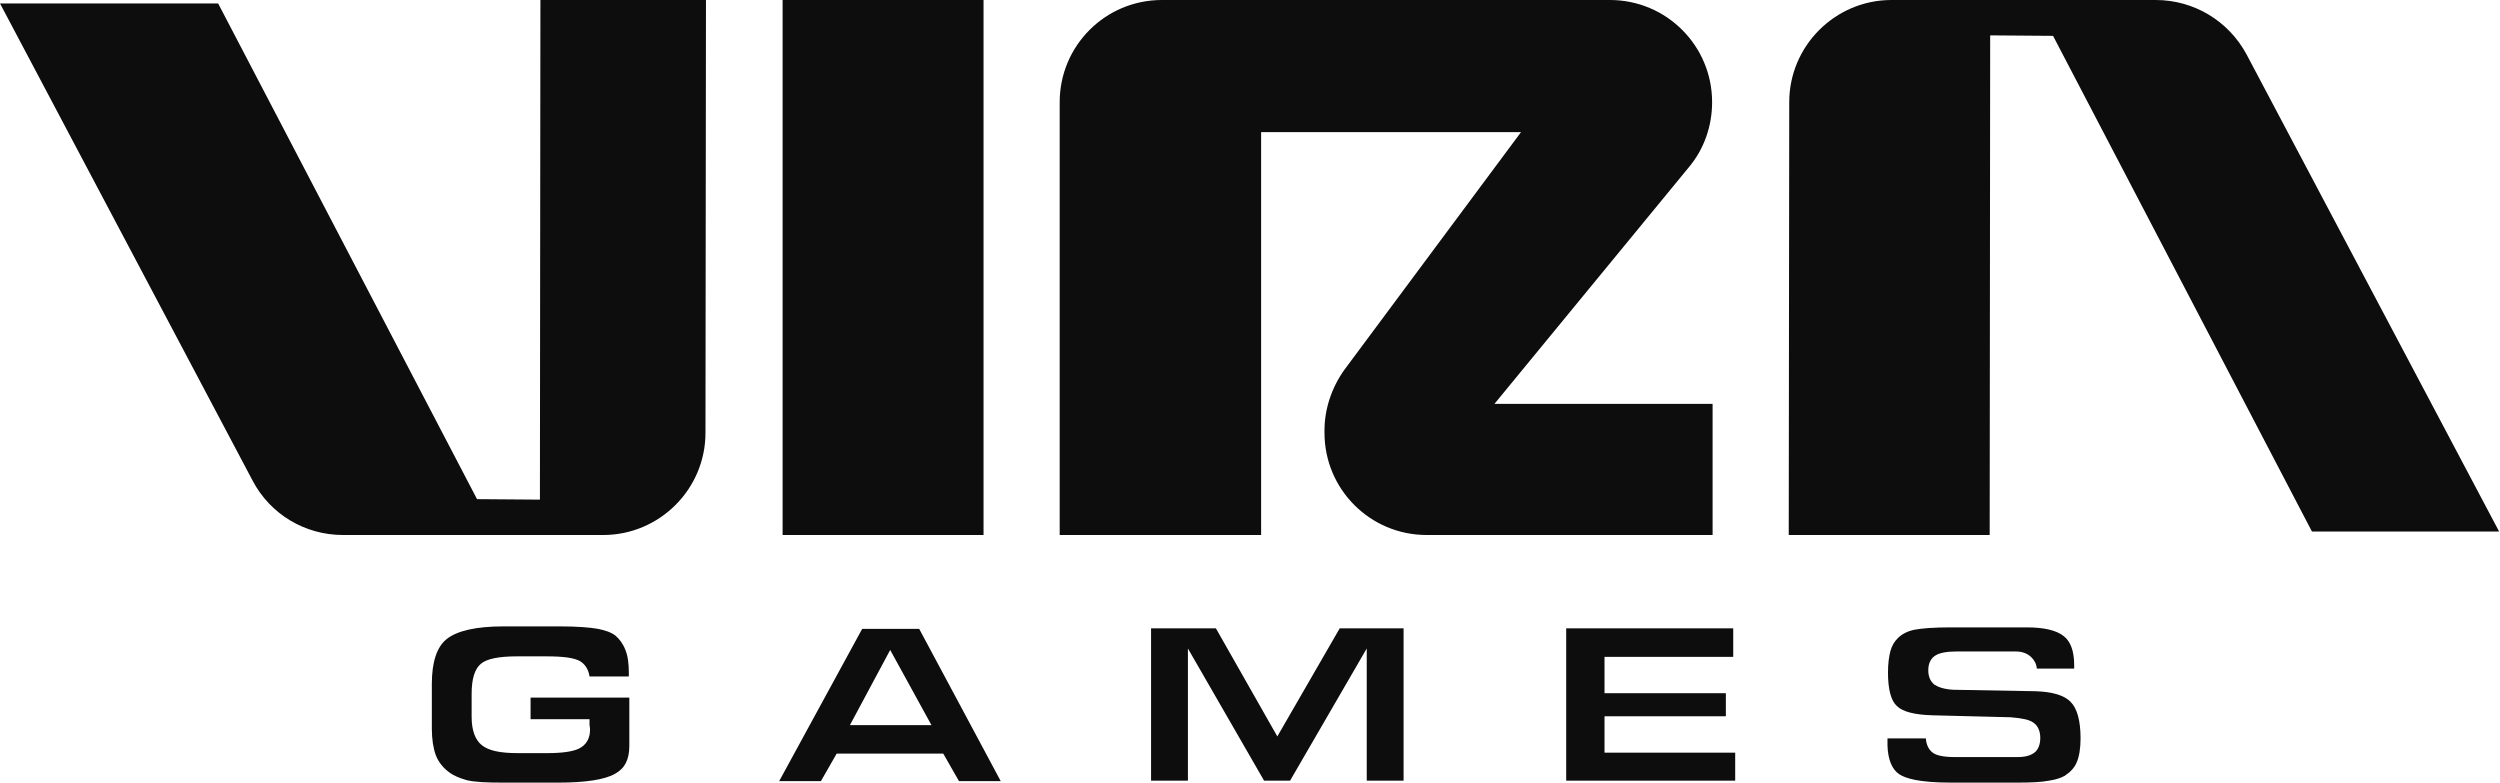
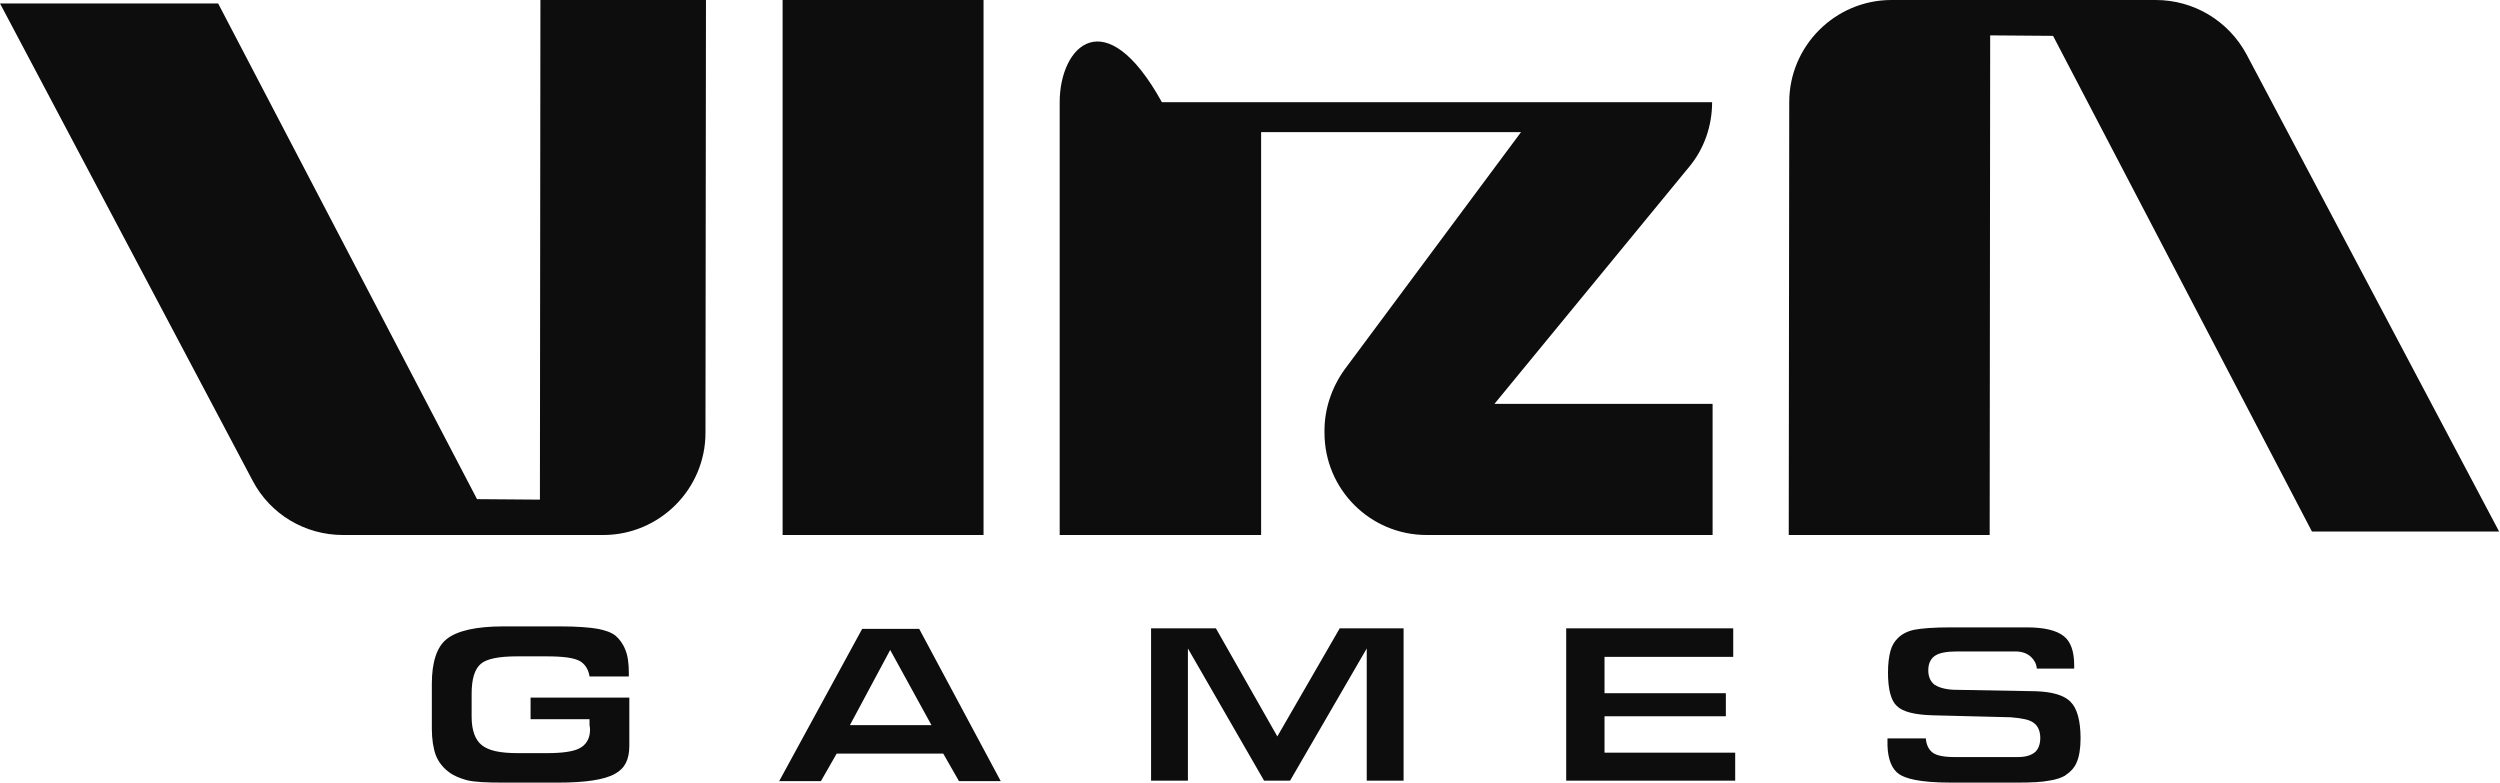
<svg xmlns="http://www.w3.org/2000/svg" width="230" height="72" viewBox="0 0 230 72" fill="none">
-   <path fill-rule="evenodd" clip-rule="evenodd" d="M55.503 49.22H31.548C28.068 49.22 24.859 47.322 23.232 44.203L0 0.316H20.068L43.887 45.921L49.672 45.966L49.718 0H64.949L64.904 39.819C64.904 45.017 60.655 49.22 55.503 49.22ZM90.486 0H72V49.22H90.486V0ZM131.254 49.22H157.559V37.153H137.492L155.39 15.367C156.791 13.695 157.514 11.571 157.514 9.401C157.514 4.203 153.311 0 148.113 0H106.893C101.695 0 97.491 4.203 97.491 9.401V49.22H116.023V12.158H139.932L123.706 33.989C122.531 35.616 121.853 37.604 121.853 39.593V39.819C121.853 45.017 126.056 49.22 131.254 49.22ZM212.701 48.904H229.921L206.689 5.017C205.017 1.898 201.808 0 198.327 0H174.011C168.858 0 164.61 4.203 164.61 9.401L164.564 49.22H183.05L183.096 3.254L188.881 3.299L212.701 48.904ZM88.226 71.864L86.78 69.333H76.972L75.525 71.864H71.684L79.322 57.853H84.565L92.068 71.864H88.226ZM85.695 66.712L81.898 59.797L78.192 66.712H85.695ZM56.633 58.486C56.226 58.169 55.683 57.989 55.005 57.853C54.237 57.718 53.062 57.627 51.435 57.627H46.328C43.797 57.627 42.034 58.034 41.085 58.802C40.181 59.525 39.729 60.927 39.729 62.915V67.028C39.729 68.022 39.864 68.836 40.09 69.469C40.316 70.056 40.723 70.599 41.266 71.006C41.717 71.367 42.305 71.593 42.938 71.774C43.661 71.955 44.791 72 46.282 72H51.39C53.876 72 55.638 71.729 56.587 71.186C57.492 70.689 57.898 69.876 57.898 68.61V64.181H48.813V66.169H54.237V66.712C54.282 66.893 54.282 67.073 54.282 67.164C54.282 67.932 53.921 68.565 53.243 68.881C52.655 69.153 51.706 69.288 50.305 69.288H47.638C46.011 69.288 44.972 69.062 44.339 68.565C43.706 68.068 43.39 67.164 43.39 65.944V63.864C43.39 62.463 43.661 61.559 44.248 61.062C44.791 60.61 45.876 60.384 47.593 60.384H50.26C51.842 60.384 52.836 60.52 53.379 60.836C53.83 61.107 54.147 61.605 54.237 62.237H57.853V61.921C57.853 61.062 57.763 60.339 57.537 59.797C57.311 59.209 56.994 58.802 56.633 58.486ZM129.13 57.808V71.819H125.74V59.661L118.689 71.819H116.294L109.288 59.661V71.819H105.898V57.808H111.864L117.514 67.751L123.254 57.808H129.13ZM158.779 65.898V63.774H147.616V60.429H159.457V57.808H144.09V71.819H159.638V69.243H147.616V65.898H158.779ZM179.48 72C176.497 72 175.277 71.593 174.734 71.231C174.057 70.78 173.695 69.876 173.649 68.61V68.203V67.932H177.176C177.22 68.52 177.446 68.972 177.807 69.243C178.169 69.514 178.848 69.65 179.841 69.65H185.627C186.305 69.65 186.802 69.514 187.164 69.243C187.526 68.972 187.706 68.474 187.706 67.887C187.706 67.254 187.48 66.757 187.074 66.486C186.712 66.215 186.079 66.079 184.994 65.989L177.807 65.808C176.181 65.763 175.052 65.492 174.508 64.949C173.967 64.452 173.695 63.412 173.695 61.876C173.695 61.062 173.785 60.384 173.921 59.887C174.057 59.39 174.283 59.028 174.598 58.712C174.96 58.35 175.457 58.079 176.091 57.943C176.768 57.808 177.899 57.718 179.435 57.718H186.441C188.067 57.718 189.198 57.989 189.875 58.531C190.509 59.028 190.825 59.932 190.825 61.198V61.514H187.39C187.344 61.062 187.164 60.746 186.892 60.475C186.531 60.113 186.033 59.932 185.402 59.932H180.113C179.074 59.932 178.441 60.068 178.079 60.294C177.763 60.475 177.401 60.881 177.401 61.65C177.401 62.237 177.581 62.689 177.989 63.005C178.351 63.231 178.892 63.412 179.705 63.458L187.254 63.593C188.791 63.638 189.921 63.955 190.509 64.588C191.096 65.175 191.412 66.305 191.412 67.932C191.412 68.881 191.276 69.65 191.05 70.147C190.87 70.599 190.509 71.005 189.965 71.367C189.65 71.548 189.152 71.729 188.521 71.819C187.841 71.955 186.848 72 185.582 72H179.48Z" fill="#0D0D0D" />
+   <path fill-rule="evenodd" clip-rule="evenodd" d="M55.503 49.22H31.548C28.068 49.22 24.859 47.322 23.232 44.203L0 0.316H20.068L43.887 45.921L49.672 45.966L49.718 0H64.949L64.904 39.819C64.904 45.017 60.655 49.22 55.503 49.22ZM90.486 0H72V49.22H90.486V0ZM131.254 49.22H157.559V37.153H137.492L155.39 15.367C156.791 13.695 157.514 11.571 157.514 9.401H106.893C101.695 0 97.491 4.203 97.491 9.401V49.22H116.023V12.158H139.932L123.706 33.989C122.531 35.616 121.853 37.604 121.853 39.593V39.819C121.853 45.017 126.056 49.22 131.254 49.22ZM212.701 48.904H229.921L206.689 5.017C205.017 1.898 201.808 0 198.327 0H174.011C168.858 0 164.61 4.203 164.61 9.401L164.564 49.22H183.05L183.096 3.254L188.881 3.299L212.701 48.904ZM88.226 71.864L86.78 69.333H76.972L75.525 71.864H71.684L79.322 57.853H84.565L92.068 71.864H88.226ZM85.695 66.712L81.898 59.797L78.192 66.712H85.695ZM56.633 58.486C56.226 58.169 55.683 57.989 55.005 57.853C54.237 57.718 53.062 57.627 51.435 57.627H46.328C43.797 57.627 42.034 58.034 41.085 58.802C40.181 59.525 39.729 60.927 39.729 62.915V67.028C39.729 68.022 39.864 68.836 40.09 69.469C40.316 70.056 40.723 70.599 41.266 71.006C41.717 71.367 42.305 71.593 42.938 71.774C43.661 71.955 44.791 72 46.282 72H51.39C53.876 72 55.638 71.729 56.587 71.186C57.492 70.689 57.898 69.876 57.898 68.61V64.181H48.813V66.169H54.237V66.712C54.282 66.893 54.282 67.073 54.282 67.164C54.282 67.932 53.921 68.565 53.243 68.881C52.655 69.153 51.706 69.288 50.305 69.288H47.638C46.011 69.288 44.972 69.062 44.339 68.565C43.706 68.068 43.39 67.164 43.39 65.944V63.864C43.39 62.463 43.661 61.559 44.248 61.062C44.791 60.61 45.876 60.384 47.593 60.384H50.26C51.842 60.384 52.836 60.52 53.379 60.836C53.83 61.107 54.147 61.605 54.237 62.237H57.853V61.921C57.853 61.062 57.763 60.339 57.537 59.797C57.311 59.209 56.994 58.802 56.633 58.486ZM129.13 57.808V71.819H125.74V59.661L118.689 71.819H116.294L109.288 59.661V71.819H105.898V57.808H111.864L117.514 67.751L123.254 57.808H129.13ZM158.779 65.898V63.774H147.616V60.429H159.457V57.808H144.09V71.819H159.638V69.243H147.616V65.898H158.779ZM179.48 72C176.497 72 175.277 71.593 174.734 71.231C174.057 70.78 173.695 69.876 173.649 68.61V68.203V67.932H177.176C177.22 68.52 177.446 68.972 177.807 69.243C178.169 69.514 178.848 69.65 179.841 69.65H185.627C186.305 69.65 186.802 69.514 187.164 69.243C187.526 68.972 187.706 68.474 187.706 67.887C187.706 67.254 187.48 66.757 187.074 66.486C186.712 66.215 186.079 66.079 184.994 65.989L177.807 65.808C176.181 65.763 175.052 65.492 174.508 64.949C173.967 64.452 173.695 63.412 173.695 61.876C173.695 61.062 173.785 60.384 173.921 59.887C174.057 59.39 174.283 59.028 174.598 58.712C174.96 58.35 175.457 58.079 176.091 57.943C176.768 57.808 177.899 57.718 179.435 57.718H186.441C188.067 57.718 189.198 57.989 189.875 58.531C190.509 59.028 190.825 59.932 190.825 61.198V61.514H187.39C187.344 61.062 187.164 60.746 186.892 60.475C186.531 60.113 186.033 59.932 185.402 59.932H180.113C179.074 59.932 178.441 60.068 178.079 60.294C177.763 60.475 177.401 60.881 177.401 61.65C177.401 62.237 177.581 62.689 177.989 63.005C178.351 63.231 178.892 63.412 179.705 63.458L187.254 63.593C188.791 63.638 189.921 63.955 190.509 64.588C191.096 65.175 191.412 66.305 191.412 67.932C191.412 68.881 191.276 69.65 191.05 70.147C190.87 70.599 190.509 71.005 189.965 71.367C189.65 71.548 189.152 71.729 188.521 71.819C187.841 71.955 186.848 72 185.582 72H179.48Z" fill="#0D0D0D" />
</svg>